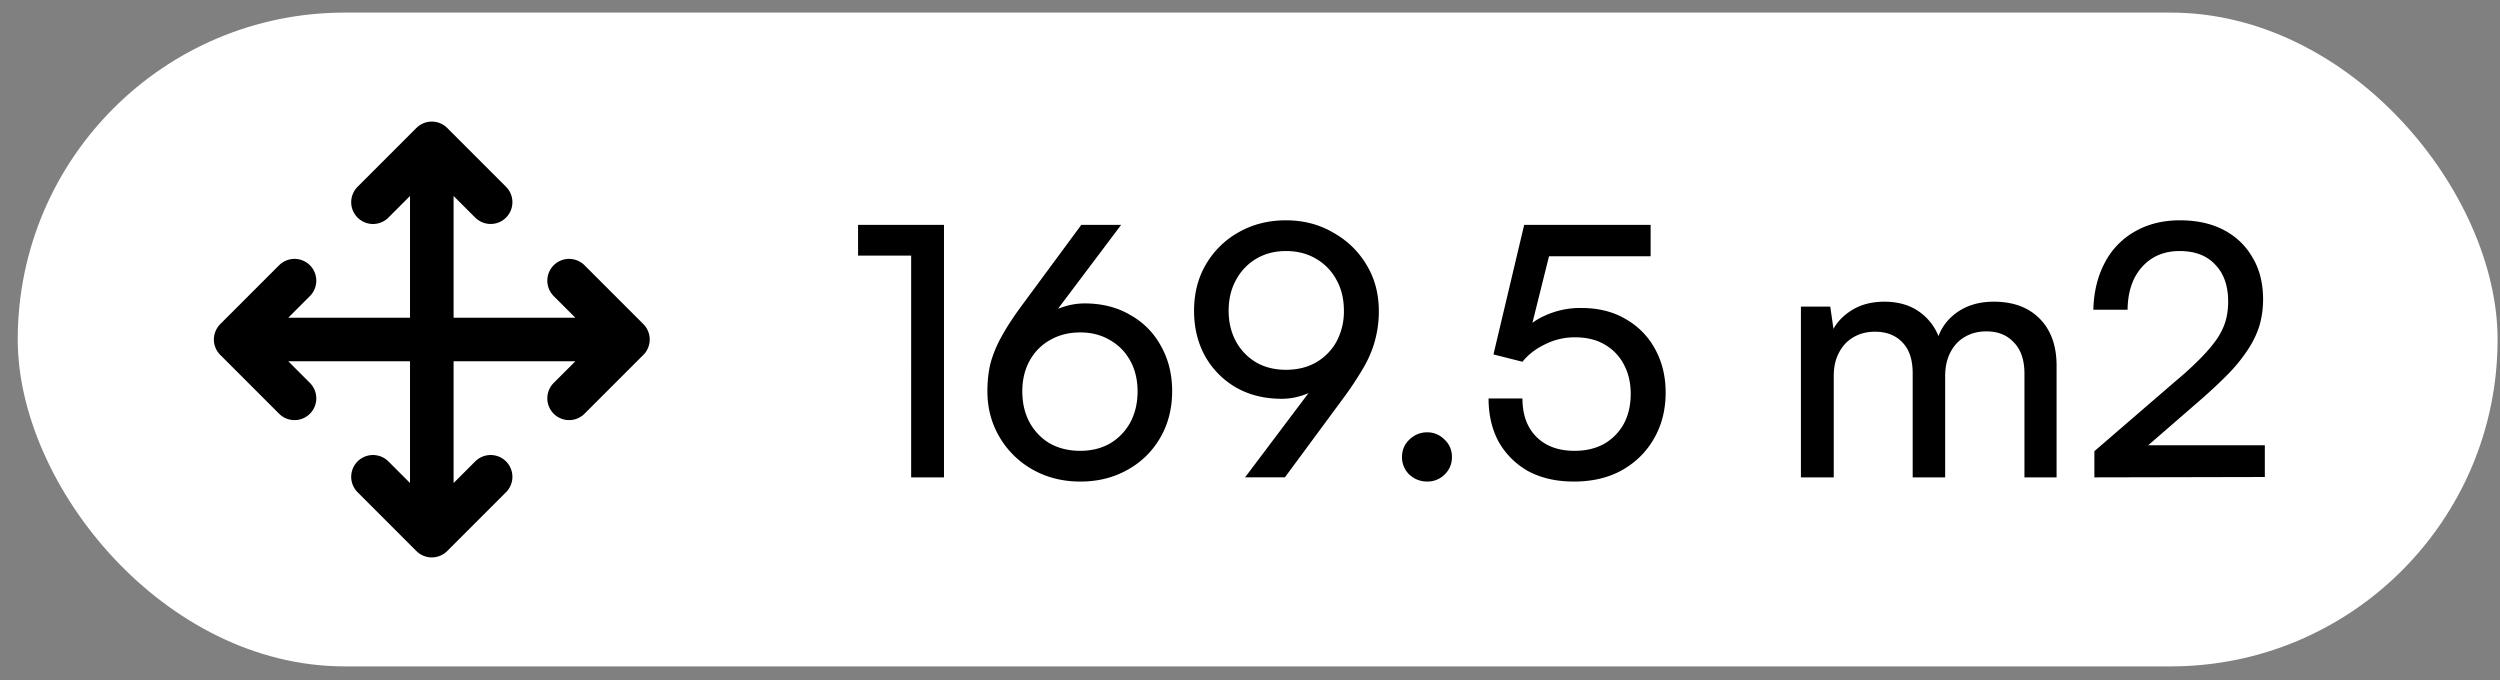
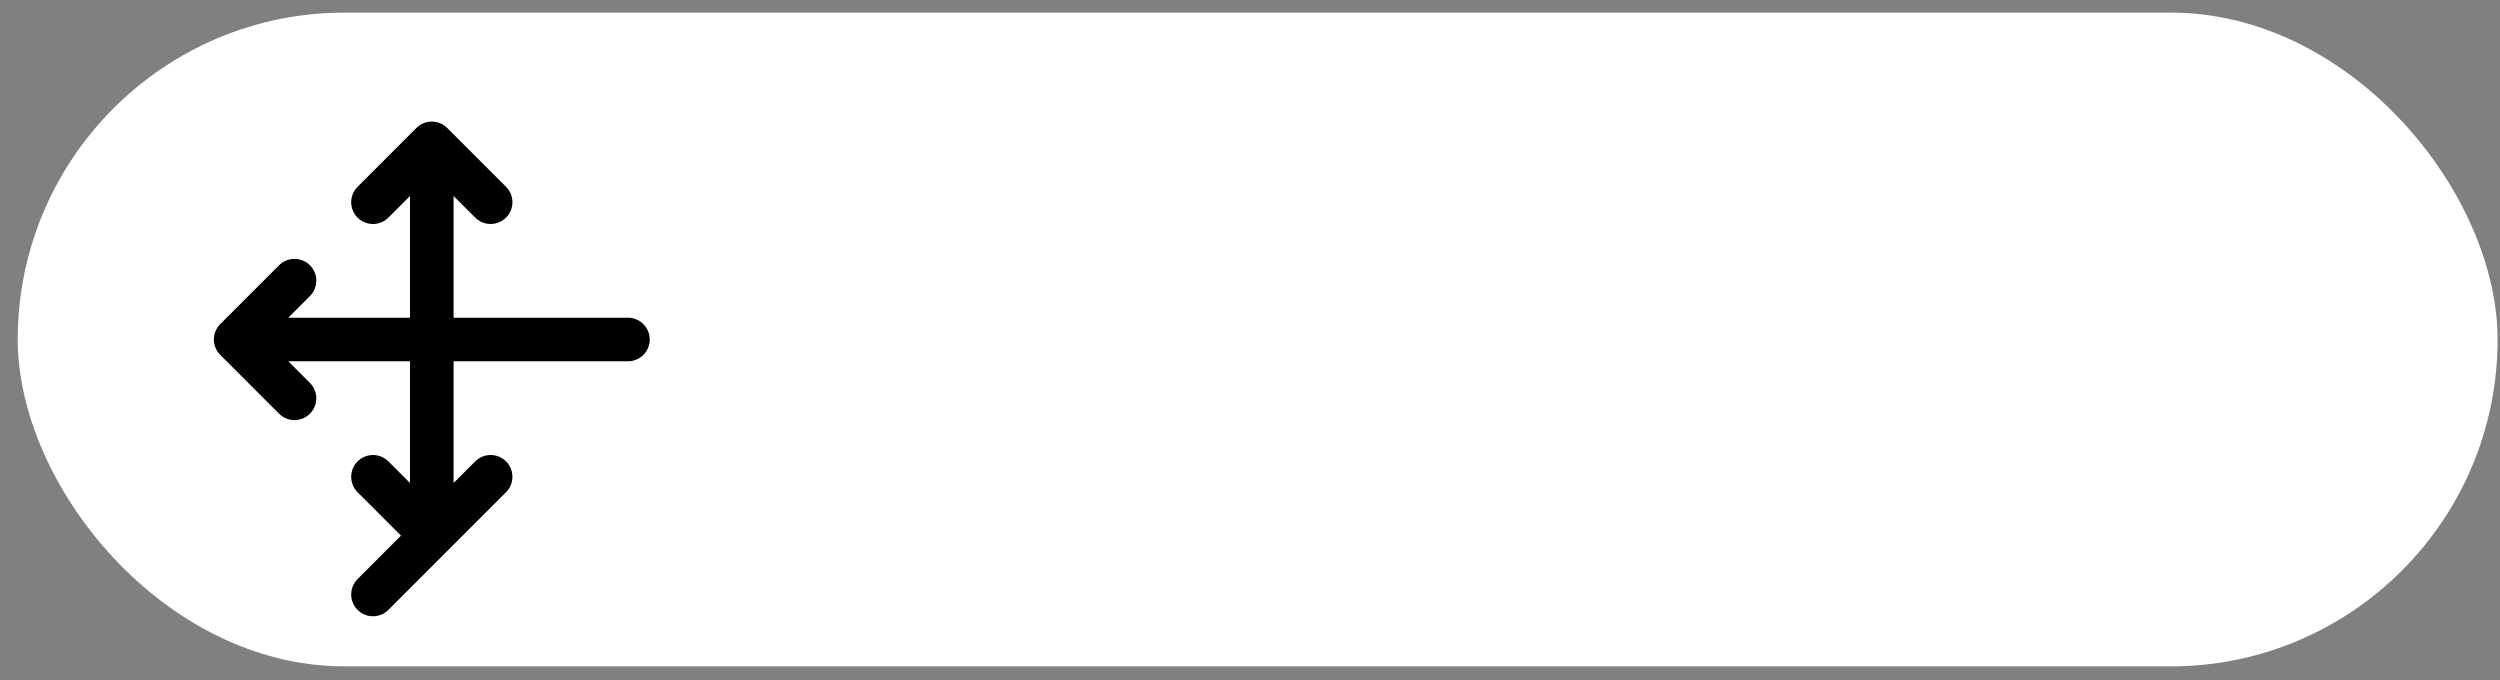
<svg xmlns="http://www.w3.org/2000/svg" width="136" height="37" fill="none">
  <rect width="100%" height="100%" fill="#808080" stroke="none" />
  <rect x=".965" y=".686" width="134.904" height="35.565" rx="17.782" fill="#fff" />
-   <path d="m16.021 15.268-3.2 3.2 3.2 3.201M20.29 11l3.2-3.201 3.2 3.2M26.69 25.938l-3.2 3.2-3.2-3.2M30.959 15.268l3.2 3.2-3.2 3.201M12.82 18.469h21.34M23.49 7.799v21.339" stroke="#000" stroke-width="2.371" stroke-linecap="round" stroke-linejoin="round" />
-   <path d="M49.567 13.904h-2.888v-1.672h4.674v13.737h-1.786V13.904zm6.047 2.679 3.21-4.351h2.167l-3.933 5.225-.418-.133a3.836 3.836 0 0 1 1.14-.608 3.72 3.72 0 0 1 1.216-.21c.95 0 1.78.21 2.489.628.722.405 1.279.969 1.672 1.69.405.723.608 1.54.608 2.452 0 .962-.222 1.817-.665 2.565a4.597 4.597 0 0 1-1.786 1.729c-.748.418-1.596.627-2.546.627-.95 0-1.812-.216-2.584-.646a4.832 4.832 0 0 1-1.805-1.767c-.444-.748-.665-1.584-.665-2.508 0-.545.057-1.052.17-1.52a6.66 6.66 0 0 1 .609-1.463c.278-.507.652-1.077 1.12-1.71zm0 4.712c0 .633.133 1.197.399 1.69.266.482.633.862 1.102 1.14.48.267 1.032.4 1.653.4.608 0 1.146-.133 1.615-.4a2.977 2.977 0 0 0 1.102-1.14c.266-.493.399-1.057.399-1.69 0-.634-.133-1.19-.4-1.672a2.844 2.844 0 0 0-1.101-1.121c-.47-.279-1.007-.418-1.615-.418-.621 0-1.172.14-1.653.418-.47.266-.836.64-1.102 1.12-.266.482-.4 1.04-.4 1.673zm17.495.323-3.211 4.35h-2.166l3.933-5.224.418.133a4.42 4.42 0 0 1-1.16.608c-.392.14-.791.209-1.196.209-.95 0-1.786-.21-2.508-.627a4.516 4.516 0 0 1-1.672-1.71c-.393-.722-.59-1.54-.59-2.451 0-.95.216-1.793.647-2.527a4.731 4.731 0 0 1 1.786-1.748c.76-.43 1.615-.646 2.565-.646s1.805.221 2.565.665c.772.43 1.38 1.02 1.824 1.767.443.734.665 1.57.665 2.508 0 .532-.064 1.038-.19 1.52-.114.468-.31.956-.59 1.463a18.324 18.324 0 0 1-1.12 1.71zm0-4.712c0-.634-.133-1.19-.4-1.672a2.903 2.903 0 0 0-1.12-1.16c-.469-.278-1.014-.417-1.634-.417-.608 0-1.147.14-1.615.418a2.942 2.942 0 0 0-1.102 1.159c-.266.481-.4 1.038-.4 1.672 0 .62.134 1.178.4 1.672.266.481.633.861 1.102 1.14.468.266 1.007.399 1.615.399.62 0 1.165-.133 1.634-.4a2.937 2.937 0 0 0 1.12-1.14 3.47 3.47 0 0 0 .4-1.671zm4.528 9.29c-.368 0-.69-.126-.97-.38a1.297 1.297 0 0 1-.398-.95c0-.38.133-.696.399-.95.278-.265.601-.398.969-.398.367 0 .684.133.95.399.266.253.399.57.399.95 0 .367-.133.684-.4.95a1.33 1.33 0 0 1-.95.38zm7.977 0c-.937 0-1.754-.183-2.451-.55a4.199 4.199 0 0 1-1.615-1.577c-.38-.684-.57-1.482-.57-2.394h1.843c0 .886.253 1.583.76 2.09.507.506 1.197.76 2.071.76.62 0 1.159-.127 1.615-.38.456-.266.81-.627 1.064-1.083.253-.469.38-1.014.38-1.634 0-.596-.12-1.121-.361-1.577a2.656 2.656 0 0 0-1.045-1.102c-.443-.266-.988-.4-1.634-.4-.57 0-1.108.127-1.615.38-.507.241-.918.558-1.235.95l-1.577-.398 1.672-7.05h6.878v1.71H83.6l.855-.76-1.273 5.112-.627.133a3.35 3.35 0 0 1 1.444-1.235 4.6 4.6 0 0 1 2.014-.437c.937 0 1.748.202 2.432.608a4.127 4.127 0 0 1 1.596 1.634c.38.696.57 1.482.57 2.356 0 .95-.215 1.792-.646 2.527-.418.722-1 1.292-1.748 1.71-.735.405-1.602.608-2.603.608zm14.14-.227H97.97v-9.291h1.596l.247 1.71-.228-.152c.19-.52.538-.95 1.045-1.292.519-.355 1.146-.532 1.881-.532.823 0 1.507.221 2.052.665.545.443.899 1.032 1.064 1.767h-.323c.127-.735.475-1.324 1.045-1.767.57-.444 1.273-.665 2.109-.665 1.064 0 1.9.31 2.508.93.608.621.912 1.47.912 2.547v6.08h-1.748v-5.643c0-.735-.19-1.299-.57-1.691-.367-.406-.868-.608-1.501-.608-.443 0-.836.101-1.178.304-.329.19-.589.468-.779.836-.19.367-.285.798-.285 1.292v5.51h-1.767v-5.662c0-.735-.184-1.292-.551-1.672-.367-.393-.868-.59-1.501-.59-.443 0-.836.102-1.178.305-.329.19-.589.468-.779.836-.19.354-.285.779-.285 1.273v5.51zm23.453-.02-9.272.02v-1.425l4.427-3.82a18.789 18.789 0 0 0 1.387-1.272c.367-.38.658-.729.874-1.045.215-.33.367-.653.456-.97.088-.316.133-.658.133-1.025 0-.862-.235-1.533-.703-2.014-.456-.494-1.102-.741-1.938-.741-.849 0-1.533.291-2.052.874-.507.57-.767 1.342-.779 2.318h-1.862c.025-.976.234-1.83.627-2.565a4.12 4.12 0 0 1 1.634-1.691c.709-.406 1.526-.608 2.451-.608.924 0 1.722.177 2.394.532.671.354 1.19.855 1.558 1.5.38.634.57 1.394.57 2.28 0 .482-.064.944-.19 1.388-.127.43-.33.861-.608 1.292a8.95 8.95 0 0 1-1.045 1.31c-.431.444-.95.932-1.558 1.464l-3.591 3.116-.627-.646h7.714v1.729z" fill="#000" />
+   <path d="m16.021 15.268-3.2 3.2 3.2 3.201M20.29 11l3.2-3.201 3.2 3.2M26.69 25.938l-3.2 3.2-3.2-3.2l3.2 3.2-3.2 3.201M12.82 18.469h21.34M23.49 7.799v21.339" stroke="#000" stroke-width="2.371" stroke-linecap="round" stroke-linejoin="round" />
</svg>